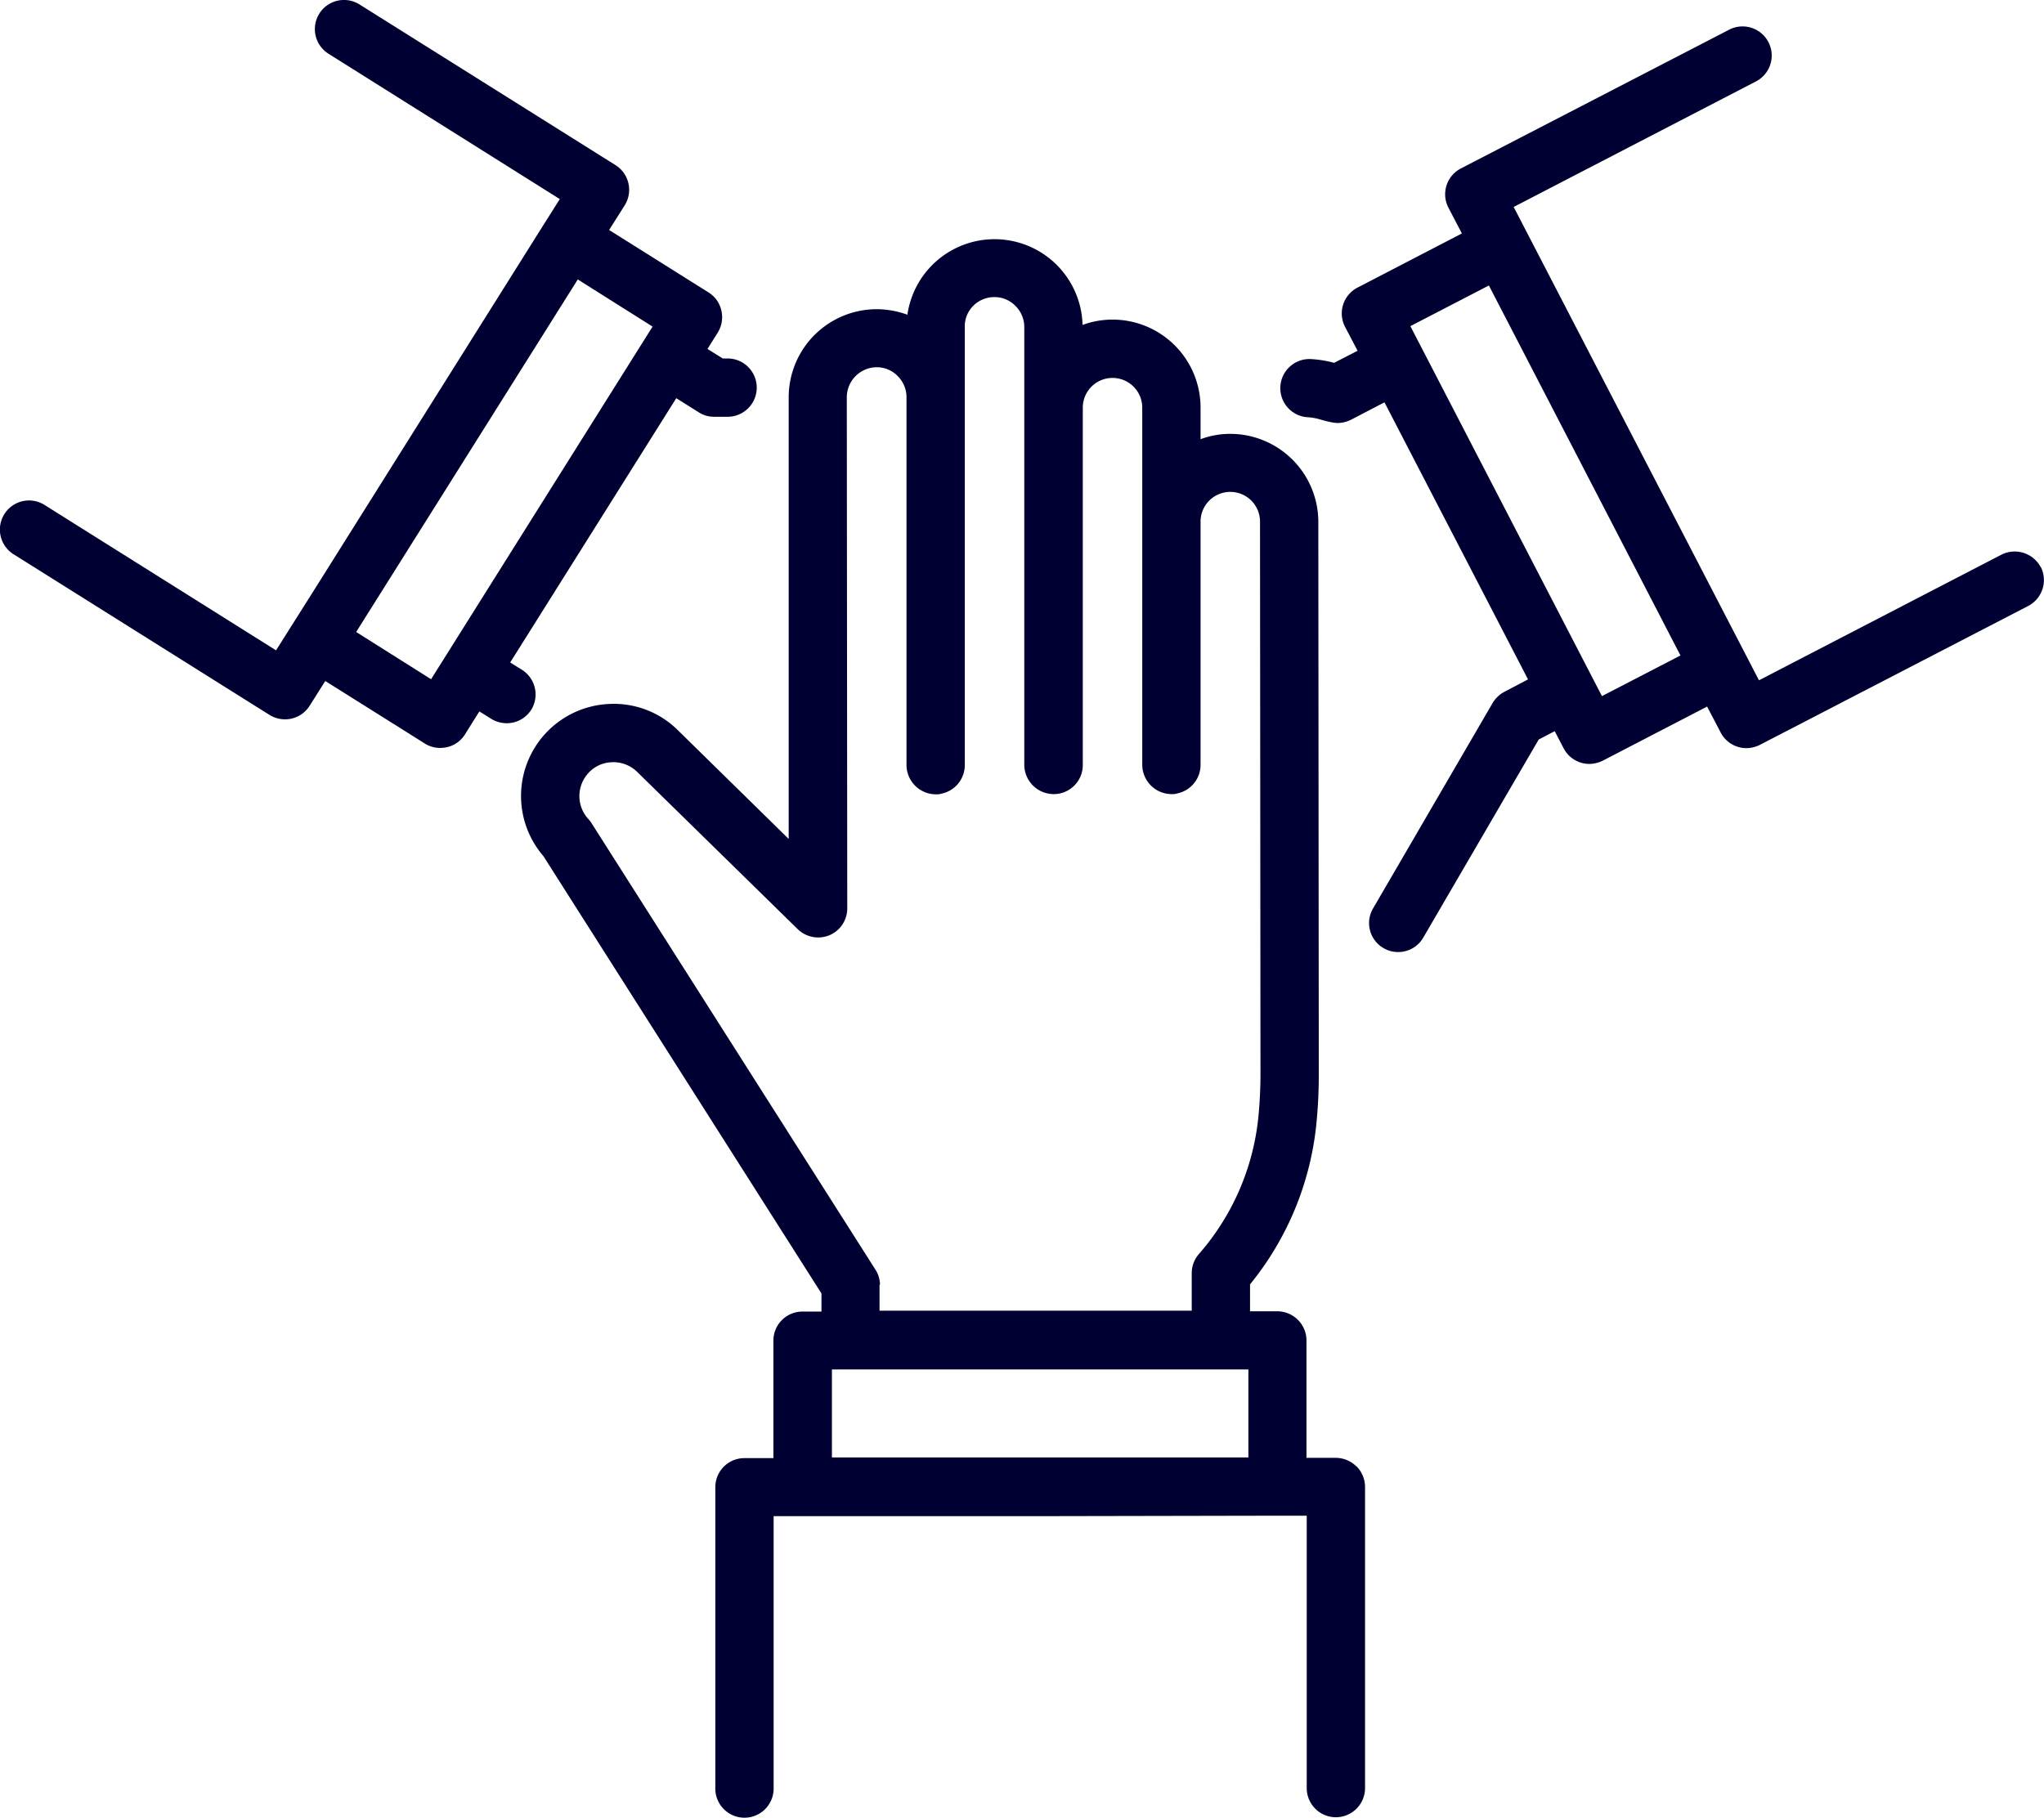
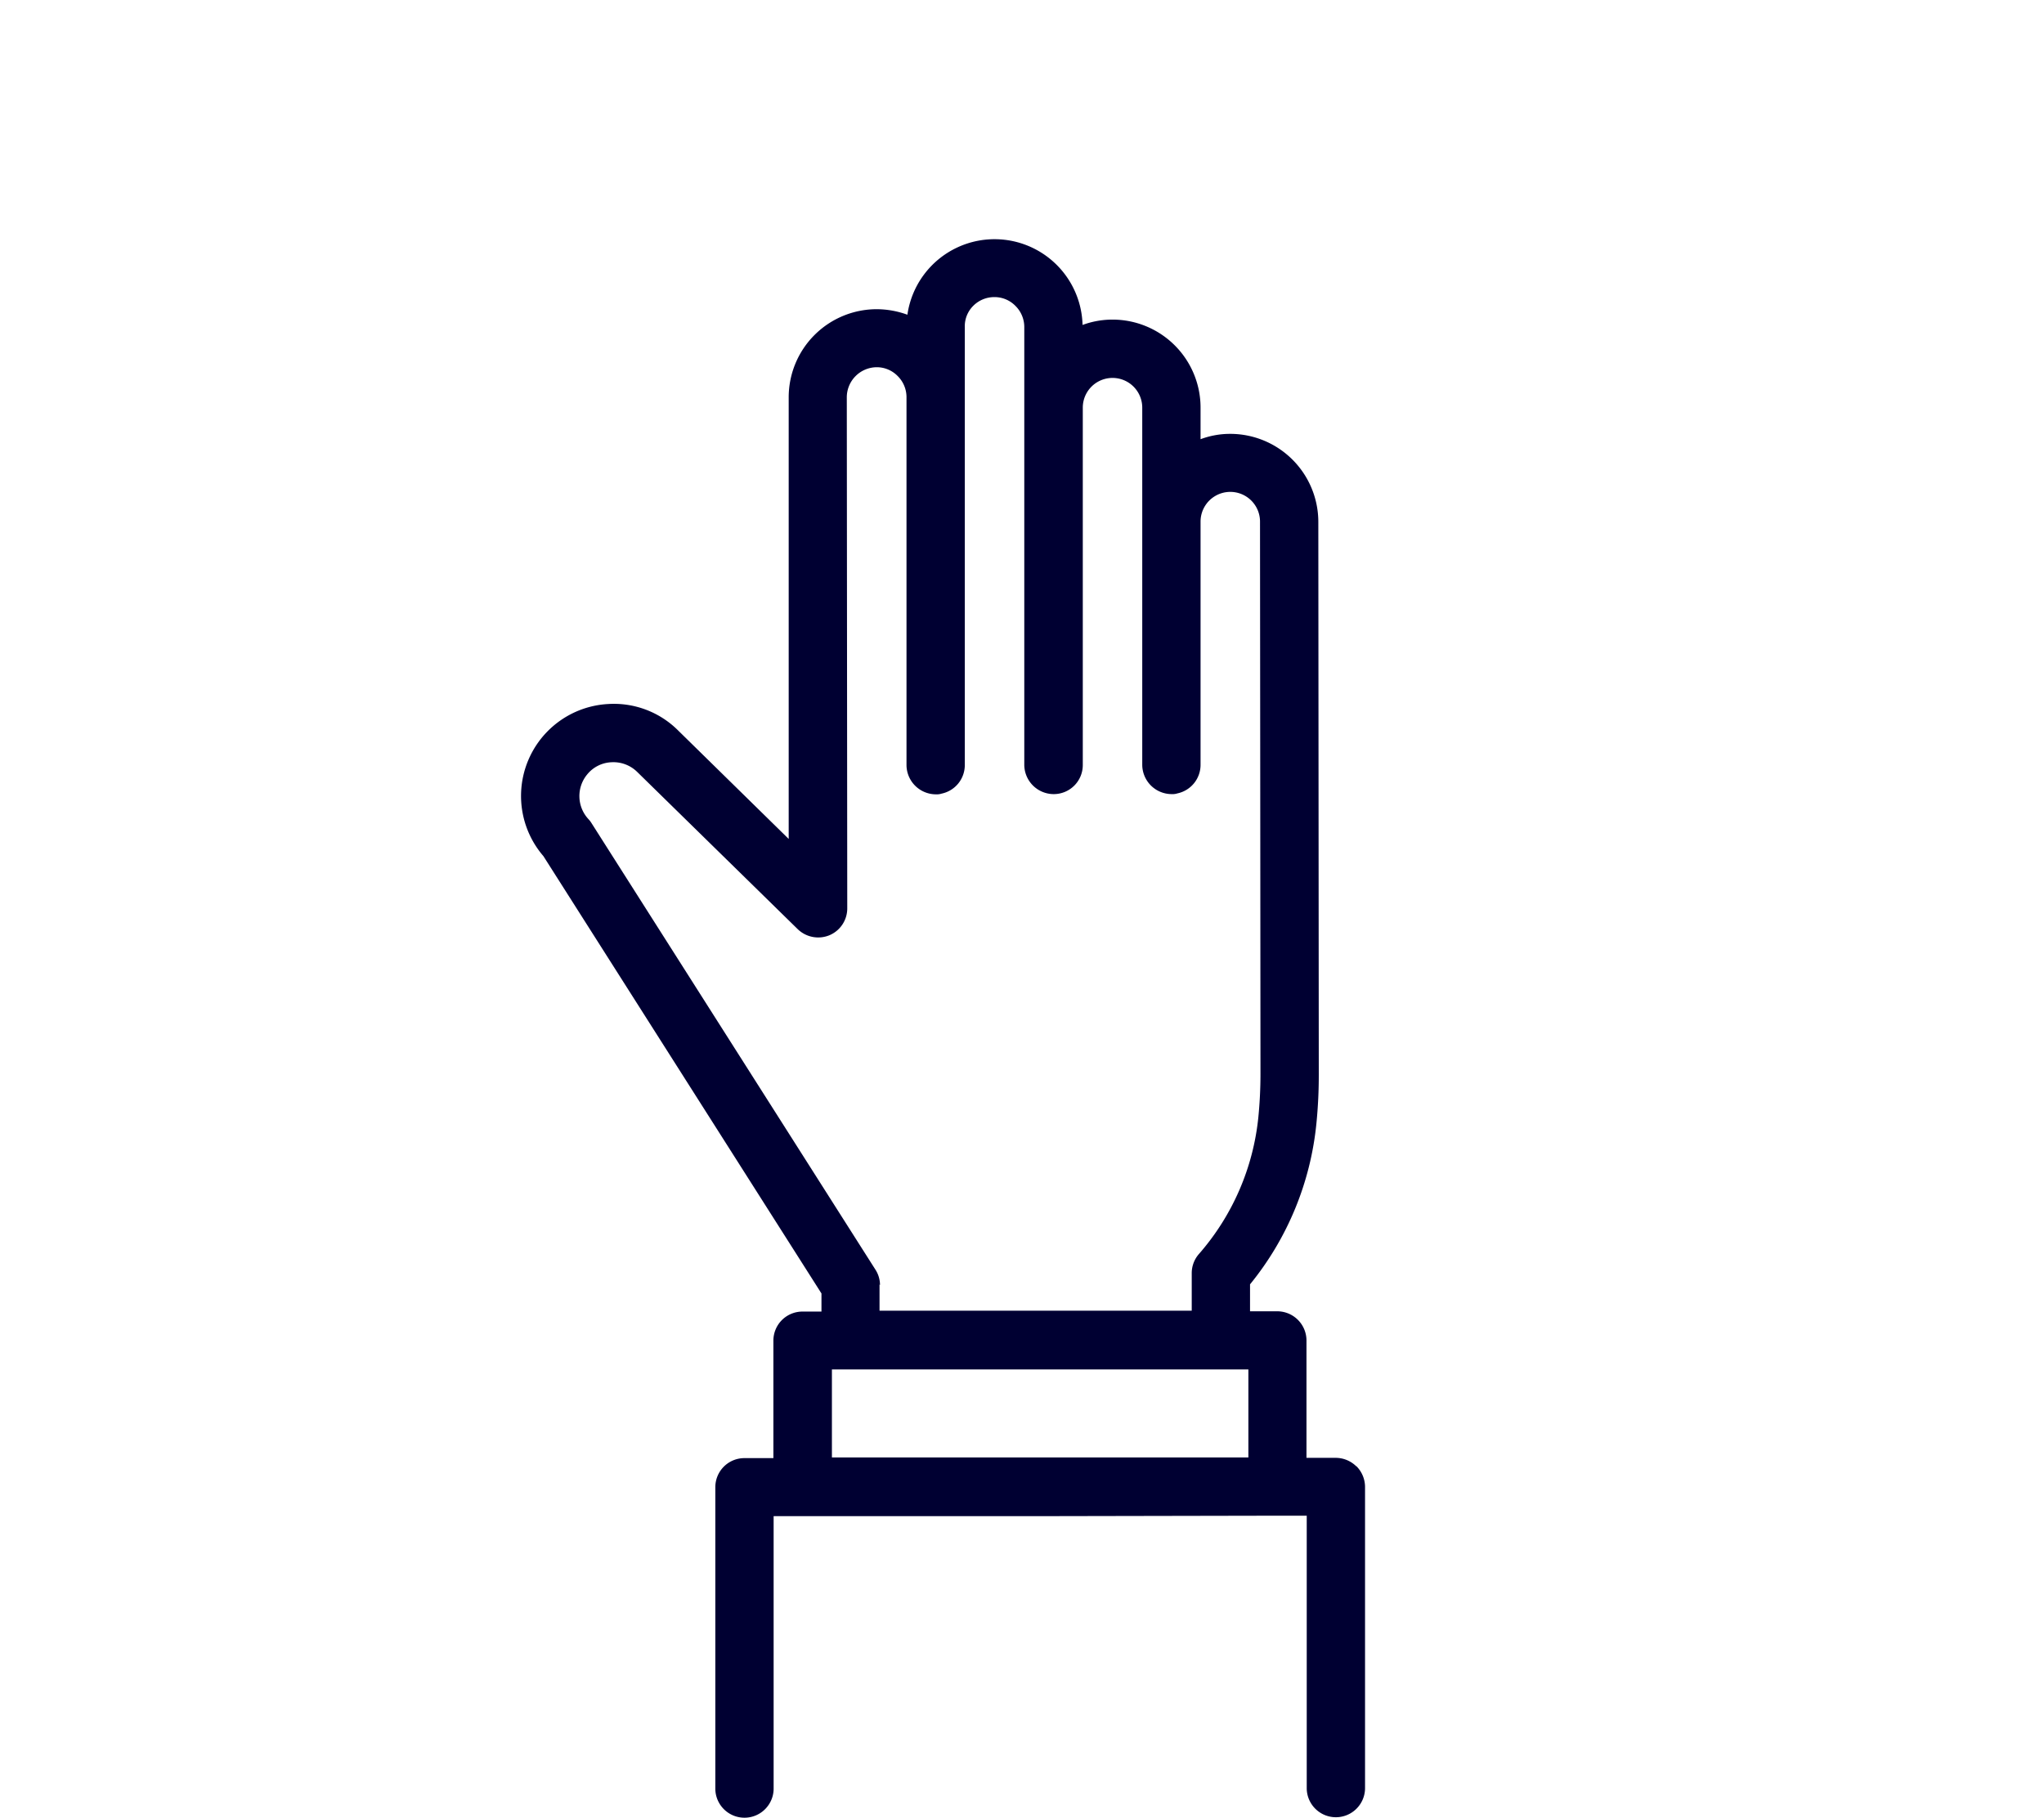
<svg xmlns="http://www.w3.org/2000/svg" width="110.96" height="98.727" viewBox="0 0 110.96 98.727">
  <g id="noun-team-hands-together-5108485" transform="translate(-72.079 -130.166)">
    <path id="Path_282" data-name="Path 282" d="M358.192,319.965v-4.8H380.8v4.779h-22.61Zm2.61-9.382a1.544,1.544,0,0,0-.252-.845L345.141,285.5a1.4,1.4,0,0,0-.176-.227,1.84,1.84,0,0,1-.063-2.409,1.79,1.79,0,0,1,1.324-.668,1.839,1.839,0,0,1,1.387.517l8.726,8.549a1.6,1.6,0,0,0,1.715.328,1.58,1.58,0,0,0,.971-1.463L359,262.375a1.636,1.636,0,0,1,1.614-1.627,1.583,1.583,0,0,1,1.148.479,1.612,1.612,0,0,1,.479,1.148v19.987a1.6,1.6,0,0,0,1.589,1.576.869.869,0,0,0,.315-.038,1.584,1.584,0,0,0,1.261-1.551V258.567a1.56,1.56,0,0,1,.454-1.148,1.612,1.612,0,0,1,1.148-.479,1.583,1.583,0,0,1,1.148.479,1.612,1.612,0,0,1,.479,1.148V282.35a1.6,1.6,0,0,0,1.6,1.576,1.577,1.577,0,0,0,1.576-1.576V262.943a1.614,1.614,0,1,1,3.228,0V282.35a1.6,1.6,0,0,0,1.589,1.576.869.869,0,0,0,.315-.038,1.584,1.584,0,0,0,1.261-1.551v-13.2a1.614,1.614,0,1,1,3.228-.013l.025,29.986c0,.782-.038,1.564-.113,2.333a13.312,13.312,0,0,1-3.228,7.453,1.576,1.576,0,0,0-.391,1.034v2.043H360.777v-1.425Zm25.863,9.848a1.594,1.594,0,0,0-1.122-.467h-1.589v-6.381a1.588,1.588,0,0,0-1.589-1.576H380.89v-1.463a16.375,16.375,0,0,0,3.606-8.764,26.423,26.423,0,0,0,.126-2.648l-.025-29.987a4.784,4.784,0,0,0-4.779-4.779,4.577,4.577,0,0,0-1.614.29v-1.715a4.779,4.779,0,0,0-4.779-4.779,4.7,4.7,0,0,0-1.627.29,4.779,4.779,0,0,0-9.508-.555,4.923,4.923,0,0,0-1.665-.3,4.784,4.784,0,0,0-4.779,4.779V286.36l-6.027-5.914a4.933,4.933,0,0,0-3.77-1.412,5,5,0,0,0-3.518,8.26l15.094,23.745v.983h-1.034a1.577,1.577,0,0,0-1.576,1.576v6.381h-1.576a1.577,1.577,0,0,0-1.576,1.576V337.96a1.583,1.583,0,0,0,3.165,0V323.13h14.464l12.887-.025h1.589v14.829a1.583,1.583,0,0,0,3.165,0V321.529a1.6,1.6,0,0,0-.479-1.122Z" transform="translate(-240.952 -110.643)" fill="#000032" />
-     <path id="Path_283" data-name="Path 283" d="M750.962,180.174l-10.4-20.088,4.262-2.207,10.4,20.088Zm23.82-7a1.6,1.6,0,0,0-2.131-.681l-13.165,6.822-13.316-25.7,13.165-6.822a1.582,1.582,0,0,0-1.45-2.812l-14.577,7.541a1.579,1.579,0,0,0-.681,2.131l.731,1.4-5.662,2.938a1.579,1.579,0,0,0-.681,2.131l.681,1.3-1.274.656a6.091,6.091,0,0,0-1.2-.2,1.582,1.582,0,0,0-.277,3.152,2.982,2.982,0,0,1,.731.126c.139.038.3.088.555.139a1.958,1.958,0,0,0,.378.05,1.649,1.649,0,0,0,.731-.176l1.816-.946,7.793,15.044-1.274.668a1.651,1.651,0,0,0-.643.605l-6.494,11.16a1.567,1.567,0,0,0,.567,2.156,1.536,1.536,0,0,0,.794.214,1.566,1.566,0,0,0,1.362-.782l6.267-10.756.87-.454.479.921a1.578,1.578,0,0,0,1.4.857,1.733,1.733,0,0,0,.731-.177l5.662-2.938.732,1.4a1.567,1.567,0,0,0,.921.782,1.523,1.523,0,0,0,.479.076,1.649,1.649,0,0,0,.731-.177l14.565-7.541a1.585,1.585,0,0,0,.681-2.131Z" transform="translate(-591.92 -12.212)" fill="#000032" />
-     <path id="Path_284" data-name="Path 284" d="M95.475,167.041l-4.061-2.56,12.03-19.142,4.061,2.56-.555.883L95.475,167.054Zm5.435,1.677a1.586,1.586,0,0,0-.492-2.182l-.643-.4,9.016-14.35,1.223.769a1.532,1.532,0,0,0,.845.24h.757a1.583,1.583,0,0,0,0-3.165h-.3l-.832-.517.555-.883a1.591,1.591,0,0,0,.2-1.2,1.543,1.543,0,0,0-.694-.984l-5.4-3.392.845-1.337a1.586,1.586,0,0,0-.492-2.182l-13.9-8.726a1.581,1.581,0,0,0-1.69,2.673l12.56,7.894-.845,1.337L89.157,162.161l-2.093,3.316L74.5,157.584a1.581,1.581,0,1,0-1.69,2.673l13.9,8.726a1.594,1.594,0,0,0,.845.24,1.573,1.573,0,0,0,1.337-.744l.845-1.337,5.4,3.392a1.532,1.532,0,0,0,.845.24,1.693,1.693,0,0,0,.353-.038,1.543,1.543,0,0,0,.984-.694l.782-1.248.643.4a1.594,1.594,0,0,0,.845.24,1.573,1.573,0,0,0,1.337-.744Z" fill="#000032" />
  </g>
</svg>